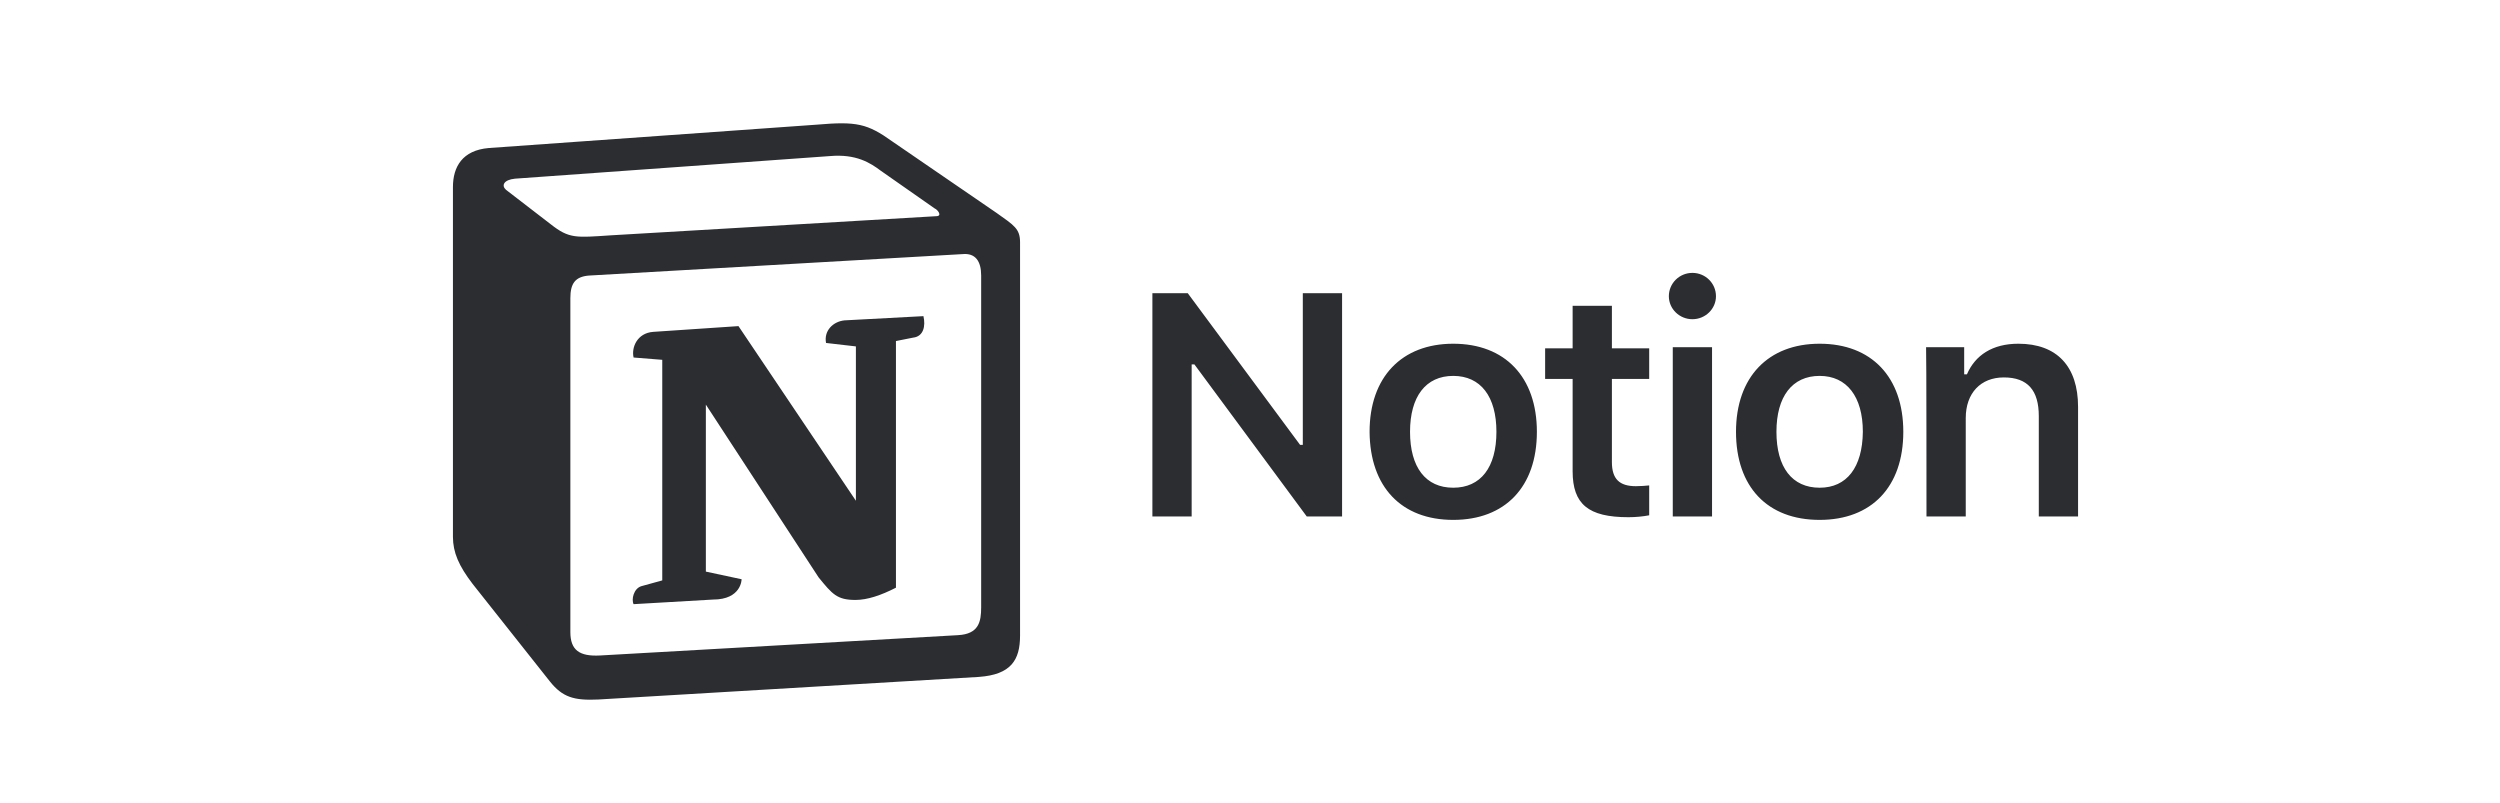
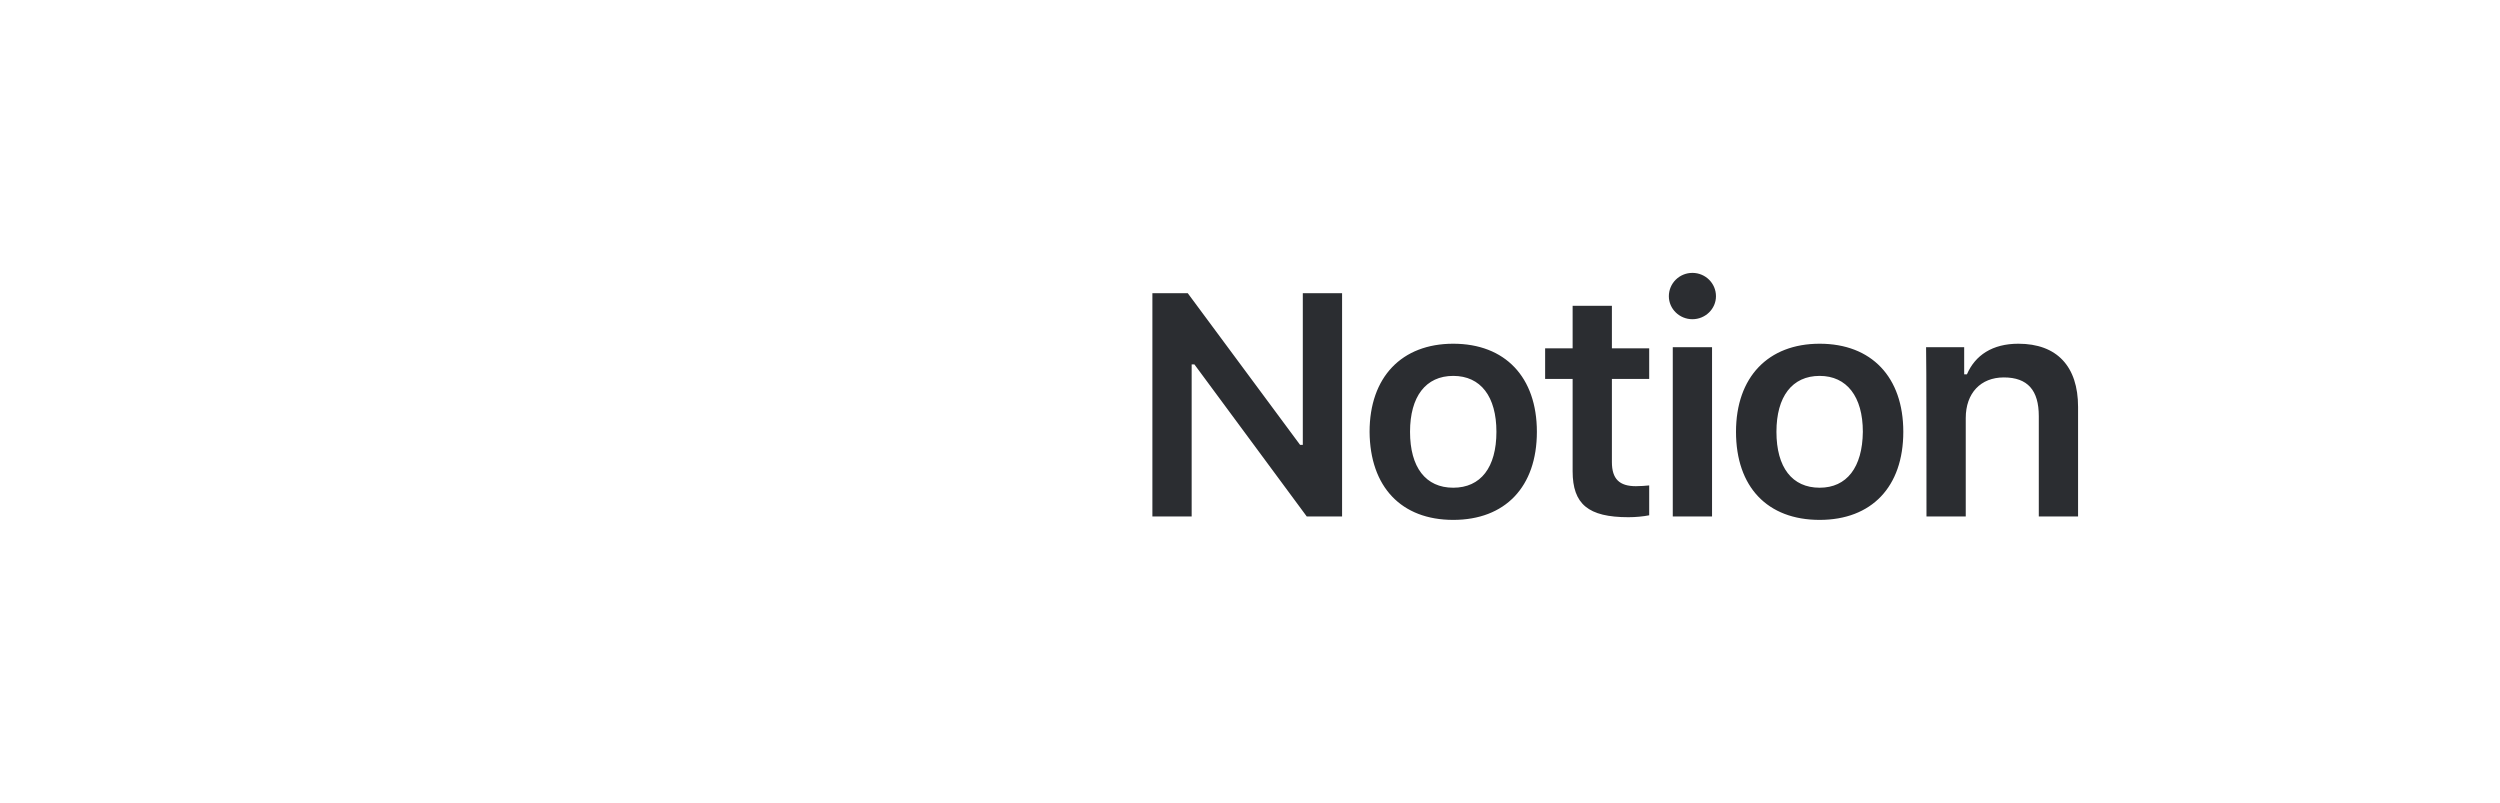
<svg xmlns="http://www.w3.org/2000/svg" width="137" height="44" viewBox="0 0 137 44" fill="none">
  <g clip-path="url(#clip0_3642_8393)">
    <g clip-path="url(#clip1_3642_8393)">
      <path d="M65.303 28.301V19.97H65.454L71.609 28.301H73.546V16.066H71.394V24.377H71.243L65.088 16.066H63.151V28.301H65.303ZM79.637 28.49C82.478 28.49 84.221 26.685 84.221 23.663C84.221 20.662 82.478 18.836 79.637 18.836C76.818 18.836 75.053 20.662 75.053 23.663C75.074 26.685 76.796 28.49 79.637 28.49ZM79.637 26.727C78.13 26.727 77.27 25.615 77.27 23.663C77.27 21.732 78.13 20.599 79.637 20.599C81.144 20.599 82.004 21.732 82.004 23.663C82.004 25.615 81.144 26.727 79.637 26.727ZM86.18 16.759V19.088H84.673V20.767H86.18V25.825C86.18 27.63 87.04 28.343 89.236 28.343C89.645 28.343 90.053 28.301 90.376 28.238V26.601C90.118 26.622 89.946 26.643 89.645 26.643C88.741 26.643 88.332 26.244 88.332 25.321V20.767H90.376V19.088H88.332V16.759H86.18ZM91.668 28.301H93.82V19.025H91.668V28.301ZM92.744 17.493C93.454 17.493 94.035 16.926 94.035 16.234C94.035 15.52 93.454 14.954 92.744 14.954C92.034 14.954 91.453 15.52 91.453 16.234C91.453 16.926 92.034 17.493 92.744 17.493ZM99.717 28.49C102.558 28.49 104.301 26.685 104.301 23.663C104.301 20.662 102.558 18.836 99.717 18.836C96.897 18.836 95.133 20.662 95.133 23.663C95.133 26.685 96.854 28.49 99.717 28.49ZM99.717 26.727C98.21 26.727 97.349 25.615 97.349 23.663C97.349 21.732 98.21 20.599 99.717 20.599C101.202 20.599 102.084 21.732 102.084 23.663C102.063 25.615 101.202 26.727 99.717 26.727ZM105.571 28.301H107.723V22.908C107.723 21.544 108.541 20.683 109.81 20.683C111.123 20.683 111.726 21.397 111.726 22.803V28.301H113.878V22.299C113.878 20.074 112.716 18.836 110.607 18.836C109.186 18.836 108.239 19.466 107.787 20.515H107.637V19.025H105.549C105.571 19.025 105.571 28.301 105.571 28.301Z" fill="#2B2D31" />
-       <path fill-rule="evenodd" clip-rule="evenodd" d="M30.18 12.289C31.192 13.086 31.558 13.023 33.452 12.897L51.293 11.848C51.68 11.848 51.358 11.47 51.228 11.428L48.258 9.35C47.699 8.931 46.924 8.427 45.482 8.553L28.222 9.791C27.598 9.854 27.468 10.169 27.727 10.4L30.18 12.289ZM31.256 16.339V34.639C31.256 35.626 31.751 35.983 32.892 35.92L52.498 34.807C53.639 34.744 53.768 34.073 53.768 33.275V15.101C53.768 14.303 53.445 13.863 52.757 13.925L32.268 15.101C31.515 15.164 31.256 15.541 31.256 16.339ZM50.604 17.325C50.733 17.871 50.604 18.438 50.045 18.501L49.098 18.689V32.205C48.28 32.625 47.527 32.877 46.881 32.877C45.87 32.877 45.611 32.562 44.858 31.638L38.681 22.173V31.324L40.64 31.743C40.64 31.743 40.64 32.856 39.069 32.856L34.721 33.108C34.592 32.856 34.721 32.247 35.152 32.121L36.292 31.806V19.718L34.721 19.592C34.592 19.046 34.915 18.249 35.797 18.186L40.468 17.871L46.903 27.441V18.983L45.267 18.794C45.138 18.123 45.654 17.619 46.279 17.556L50.604 17.325ZM26.78 8.112L44.75 6.832C46.946 6.643 47.527 6.769 48.904 7.755L54.629 11.68C55.576 12.351 55.899 12.54 55.899 13.275V34.828C55.899 36.172 55.404 36.969 53.639 37.095L32.784 38.333C31.45 38.396 30.826 38.207 30.137 37.347L25.897 31.995C25.144 31.009 24.821 30.274 24.821 29.414V10.253C24.821 9.14 25.338 8.238 26.78 8.112Z" fill="#2B2D31" />
    </g>
  </g>
  <defs>
    <clipPath id="clip0_3642_8393">
      <rect width="136" height="44" fill="white" transform="translate(0.8 0.001)" />
    </clipPath>
    <clipPath id="clip1_3642_8393">
      <rect width="89.1" height="31.9" fill="white" transform="translate(24.8 6.601)" />
    </clipPath>
  </defs>
</svg>